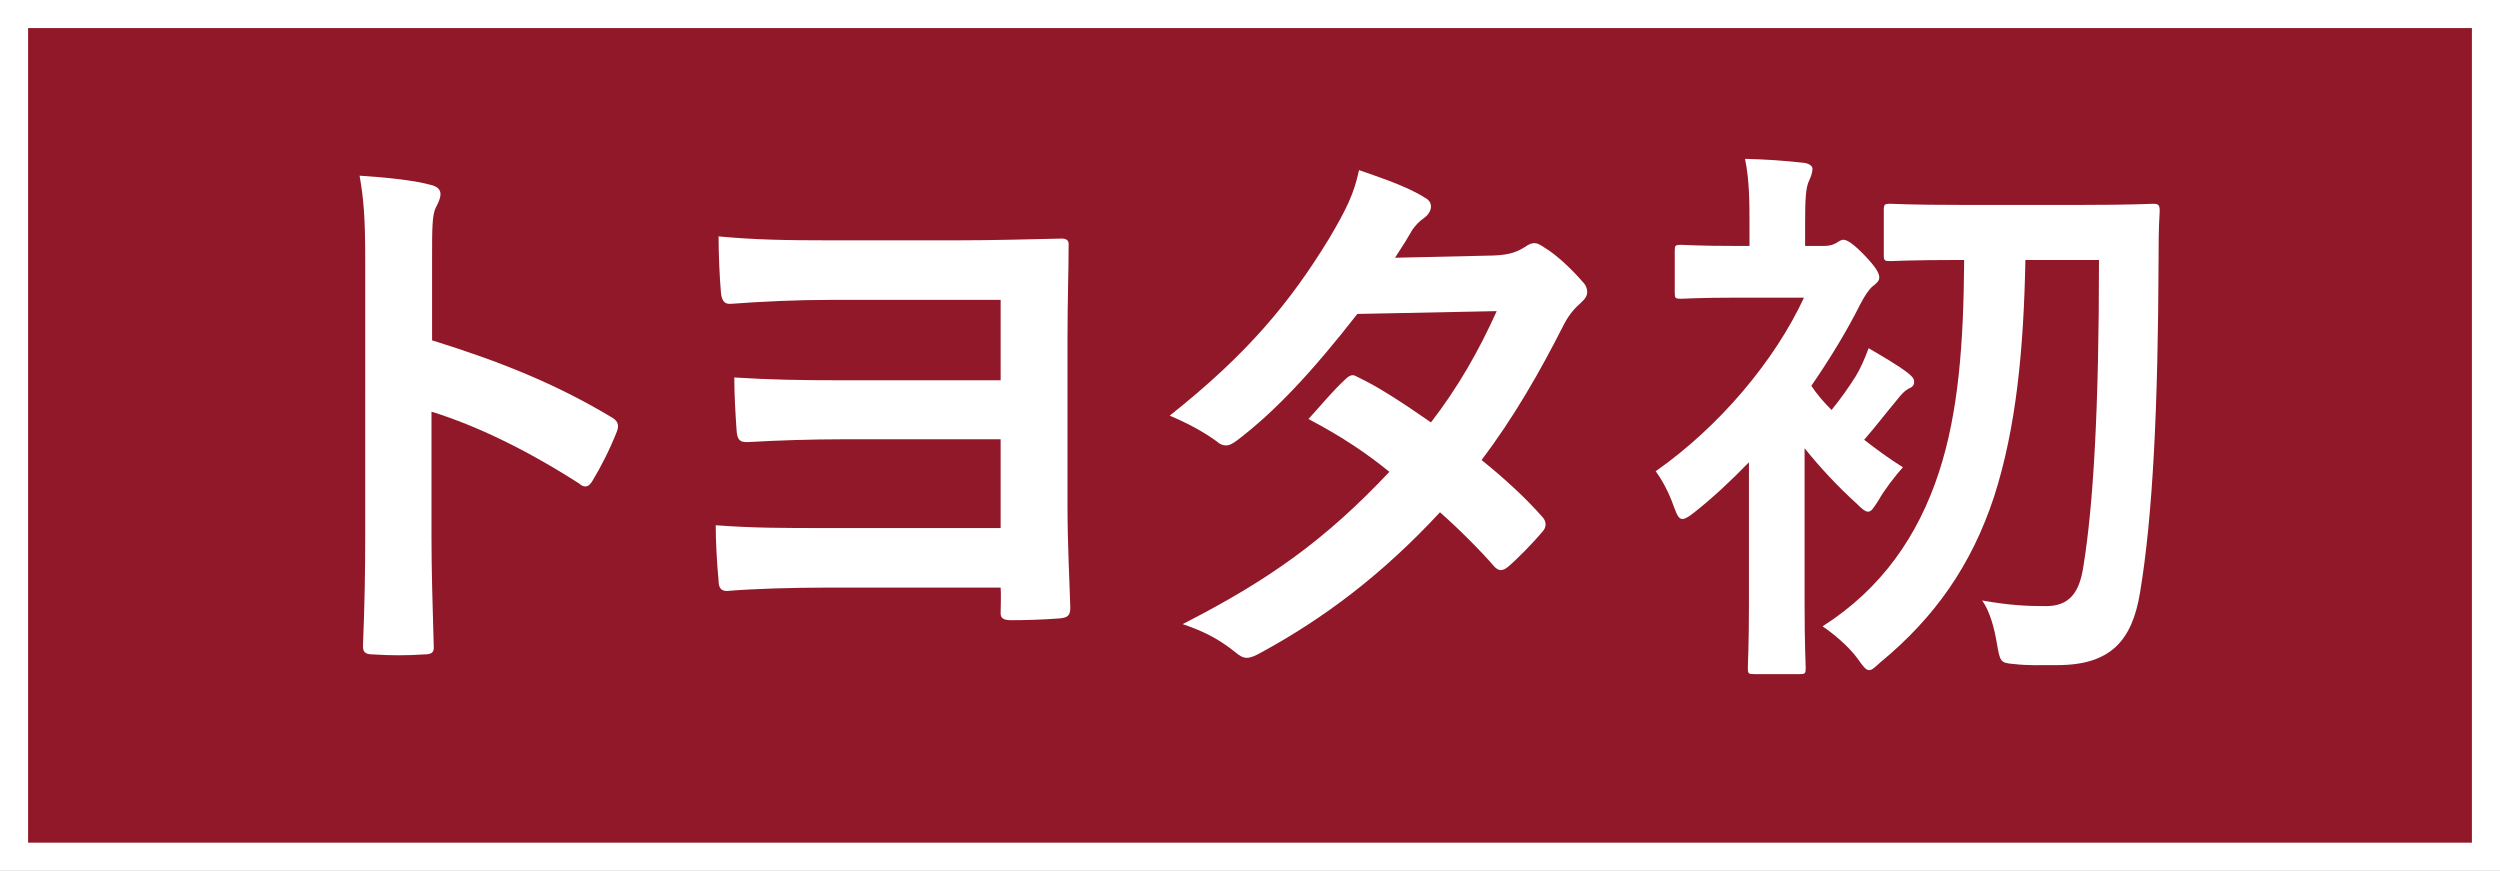
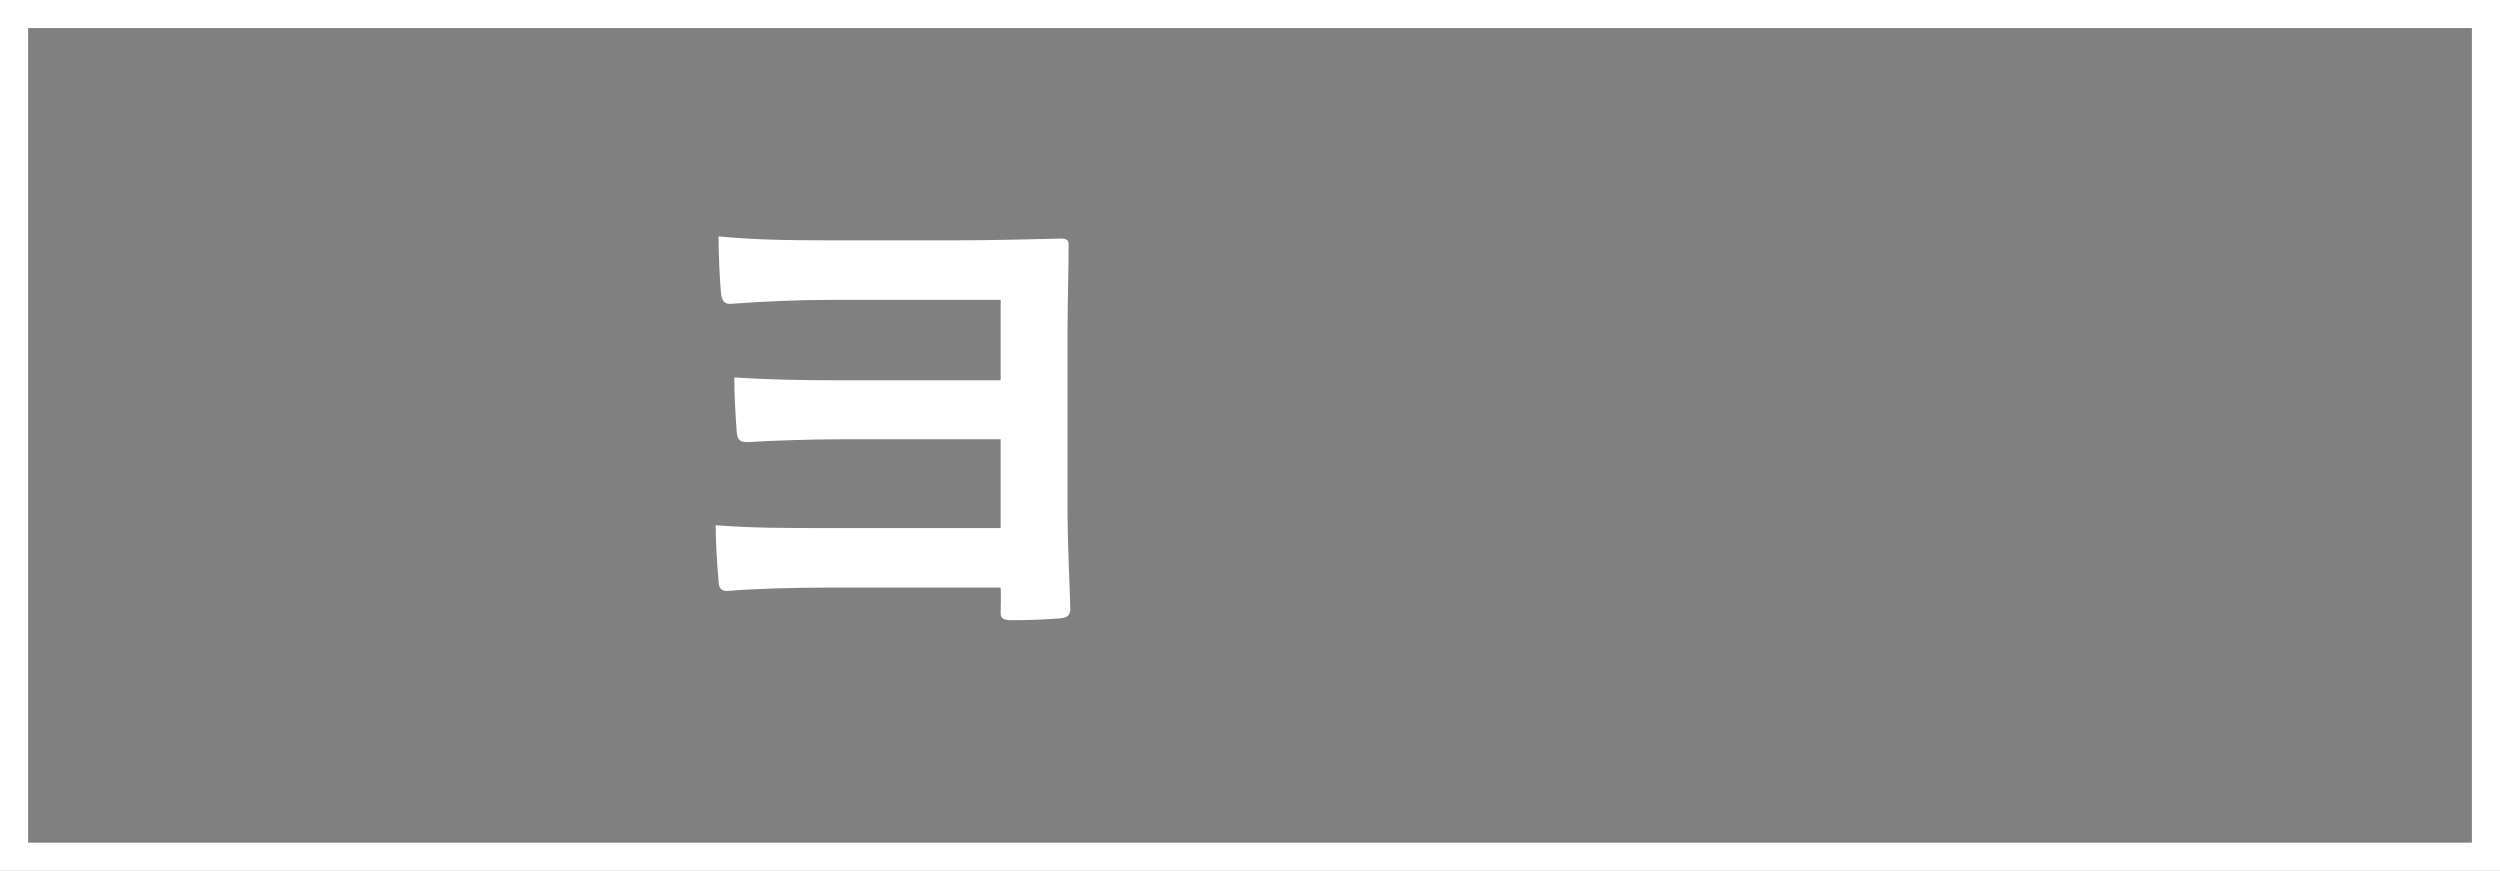
<svg xmlns="http://www.w3.org/2000/svg" viewBox="0 0 89 31">
  <rect x="0" y="0" width="89" height="31" fill="#808080" stroke="none" />
  <g id="a" />
  <g id="b">
    <g id="c">
      <g>
        <g>
-           <rect x=".5" y=".5" width="88" height="30" fill="#911828" />
          <path d="M89,31H0V0H89V31ZM1,30H88V1H1V30Z" fill="#fff" />
        </g>
        <g>
-           <path d="M15.382,12.116c2.44,.76,4.382,1.54,6.361,2.721,.22,.12,.32,.26,.22,.52-.26,.66-.58,1.28-.859,1.74-.08,.14-.16,.22-.26,.22-.061,0-.141-.02-.221-.1-1.84-1.18-3.641-2.06-5.262-2.561v4.421c0,1.3,.041,2.481,.08,3.921,.021,.24-.08,.3-.359,.3-.58,.04-1.2,.04-1.78,0-.28,0-.38-.06-.38-.3,.06-1.48,.08-2.661,.08-3.941V9.215c0-1.5-.061-2.16-.201-2.961,.921,.06,1.921,.16,2.502,.32,.279,.06,.379,.18,.379,.34,0,.12-.06,.28-.16,.46-.14,.26-.14,.76-.14,1.88v2.861Z" fill="#fff" />
          <path d="M35.623,10.676h-6.081c-1.181,0-2.44,.06-3.521,.14-.24,.02-.34-.12-.36-.46-.04-.46-.08-1.3-.08-1.94,1.28,.12,2.4,.14,3.961,.14h4.481c1.42,0,2.62-.04,3.66-.06,.28-.02,.381,.04,.36,.26,0,.86-.04,1.98-.04,3.301v5.921c0,1.44,.08,2.881,.1,3.661,0,.3-.119,.36-.439,.38-.521,.04-1.16,.06-1.66,.06-.261,0-.381-.06-.381-.24,0-.26,.02-.7,0-.92h-6.241c-1.14,0-2.581,.04-3.501,.12-.22,0-.3-.12-.3-.38-.06-.6-.101-1.42-.101-1.96,1.341,.1,2.401,.1,4.002,.1h6.141v-3.161h-5.581c-1.101,0-2.421,.04-3.4,.1-.341,.02-.4-.12-.421-.44-.039-.56-.08-1.26-.08-1.86,1.261,.08,2.342,.1,3.861,.1h5.621v-2.861Z" fill="#fff" />
-           <path d="M53.183,9.095c.58-.02,.841-.14,1.101-.3,.14-.1,.24-.14,.34-.14,.101,0,.22,.06,.36,.16,.44,.26,1,.8,1.36,1.22,.12,.12,.16,.24,.16,.36s-.061,.24-.221,.38c-.2,.18-.399,.38-.6,.76-.86,1.7-1.801,3.341-2.94,4.841,.819,.66,1.58,1.36,2.16,2.021,.08,.08,.12,.18,.12,.28,0,.08-.04,.18-.12,.26-.28,.34-.9,.98-1.24,1.26-.08,.06-.16,.1-.24,.1-.06,0-.14-.04-.22-.12-.48-.56-1.28-1.36-1.94-1.94-2.041,2.2-4.102,3.761-6.382,5.001-.18,.1-.34,.18-.5,.18-.12,0-.24-.06-.38-.18-.64-.52-1.2-.78-1.9-1.02,3.101-1.581,5.101-3.021,7.361-5.421-.76-.62-1.66-1.24-2.881-1.88,.44-.48,.86-1,1.32-1.42,.08-.08,.16-.14,.261-.14,.06,0,.12,.04,.2,.08,.72,.34,1.6,.92,2.58,1.6,.96-1.24,1.7-2.541,2.341-3.961l-4.961,.1c-1.641,2.101-2.941,3.481-4.281,4.501-.141,.1-.26,.18-.4,.18-.1,0-.22-.04-.32-.14-.5-.36-1.02-.64-1.68-.92,2.801-2.22,4.301-4.061,5.661-6.281,.64-1.08,.9-1.62,1.08-2.46,.68,.24,1.721,.58,2.341,.98,.16,.08,.22,.2,.22,.32,0,.14-.1,.3-.24,.4-.18,.12-.32,.28-.42,.42-.16,.28-.28,.48-.62,1l3.521-.08Z" fill="#fff" />
-           <path d="M62.262,16.457c-.62,.64-1.28,1.26-1.94,1.78-.2,.16-.34,.24-.42,.24-.141,0-.2-.14-.32-.46-.16-.46-.4-.92-.64-1.24,2.28-1.6,4.24-3.941,5.28-6.181h-2.28c-1.5,0-1.98,.04-2.101,.04-.199,0-.22-.02-.22-.22v-1.48c0-.2,.021-.22,.22-.22,.12,0,.601,.04,2.101,.04h.34v-.68c0-.88,0-1.64-.159-2.421,.76,.02,1.36,.06,2.08,.14,.2,.02,.32,.12,.32,.2,0,.18-.061,.3-.12,.44-.12,.24-.141,.66-.141,1.56v.76h.66c.261,0,.36-.06,.44-.1,.06-.04,.18-.12,.26-.12,.141,0,.381,.16,.78,.58,.36,.38,.5,.6,.5,.76,0,.12-.08,.2-.239,.32-.141,.12-.28,.34-.44,.64-.48,.96-1.08,1.94-1.74,2.901,.2,.3,.439,.58,.72,.86,.34-.42,.62-.82,.86-1.2,.16-.26,.32-.62,.46-1,.44,.26,1.04,.6,1.421,.9,.159,.14,.199,.18,.199,.32,0,.1-.08,.18-.199,.22-.141,.08-.24,.18-.461,.46-.42,.5-.7,.88-1.12,1.36,.44,.34,.9,.68,1.381,.98-.24,.26-.66,.8-.86,1.16-.18,.28-.26,.42-.38,.42-.101,0-.221-.1-.421-.3-.64-.58-1.3-1.28-1.84-1.96v5.521c0,1.5,.04,2.2,.04,2.301,0,.2-.021,.22-.22,.22h-1.621c-.2,0-.22-.02-.22-.22,0-.12,.04-.8,.04-2.301v-5.021Zm9.842-7.202c-.06,3.141-.319,5.961-1.12,8.442-.8,2.42-2.101,4.281-4.041,5.881-.2,.18-.3,.28-.399,.28-.12,0-.221-.14-.421-.42-.319-.44-.88-.9-1.24-1.14,2.101-1.34,3.401-3.221,4.142-5.481,.7-2.14,.88-4.601,.899-7.562h-.1c-1.801,0-2.4,.04-2.521,.04-.22,0-.24-.02-.24-.22v-1.58c0-.22,.021-.24,.24-.24,.12,0,.72,.04,2.521,.04h4.281c1.8,0,2.42-.04,2.54-.04,.2,0,.24,.04,.24,.26-.04,.66-.04,1.22-.04,1.78-.02,5.161-.2,9.042-.66,11.802-.28,1.7-1.04,2.581-2.94,2.581-.641,0-1.04,.02-1.561-.04-.48-.04-.48-.08-.6-.76-.08-.48-.24-1.12-.521-1.5,1.04,.18,1.62,.2,2.28,.2,.82,0,1.181-.48,1.32-1.38,.36-2.18,.561-5.641,.561-10.942h-2.621Z" fill="#fff" />
        </g>
      </g>
    </g>
  </g>
</svg>